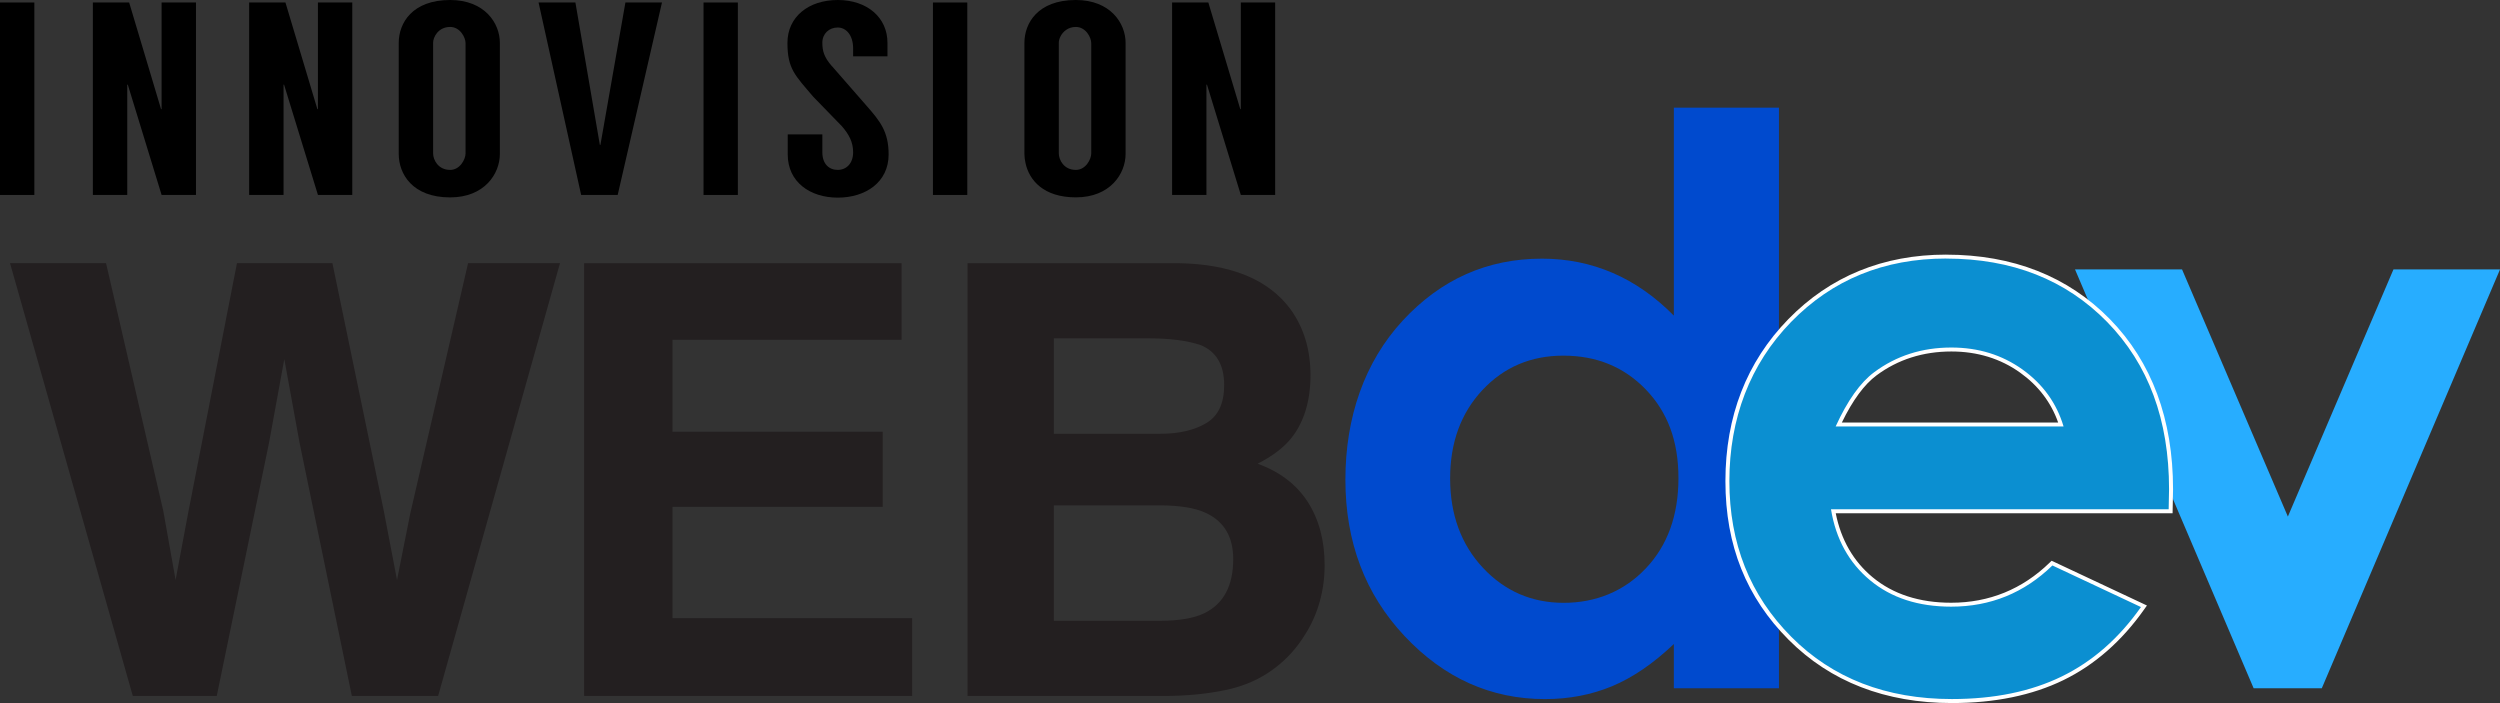
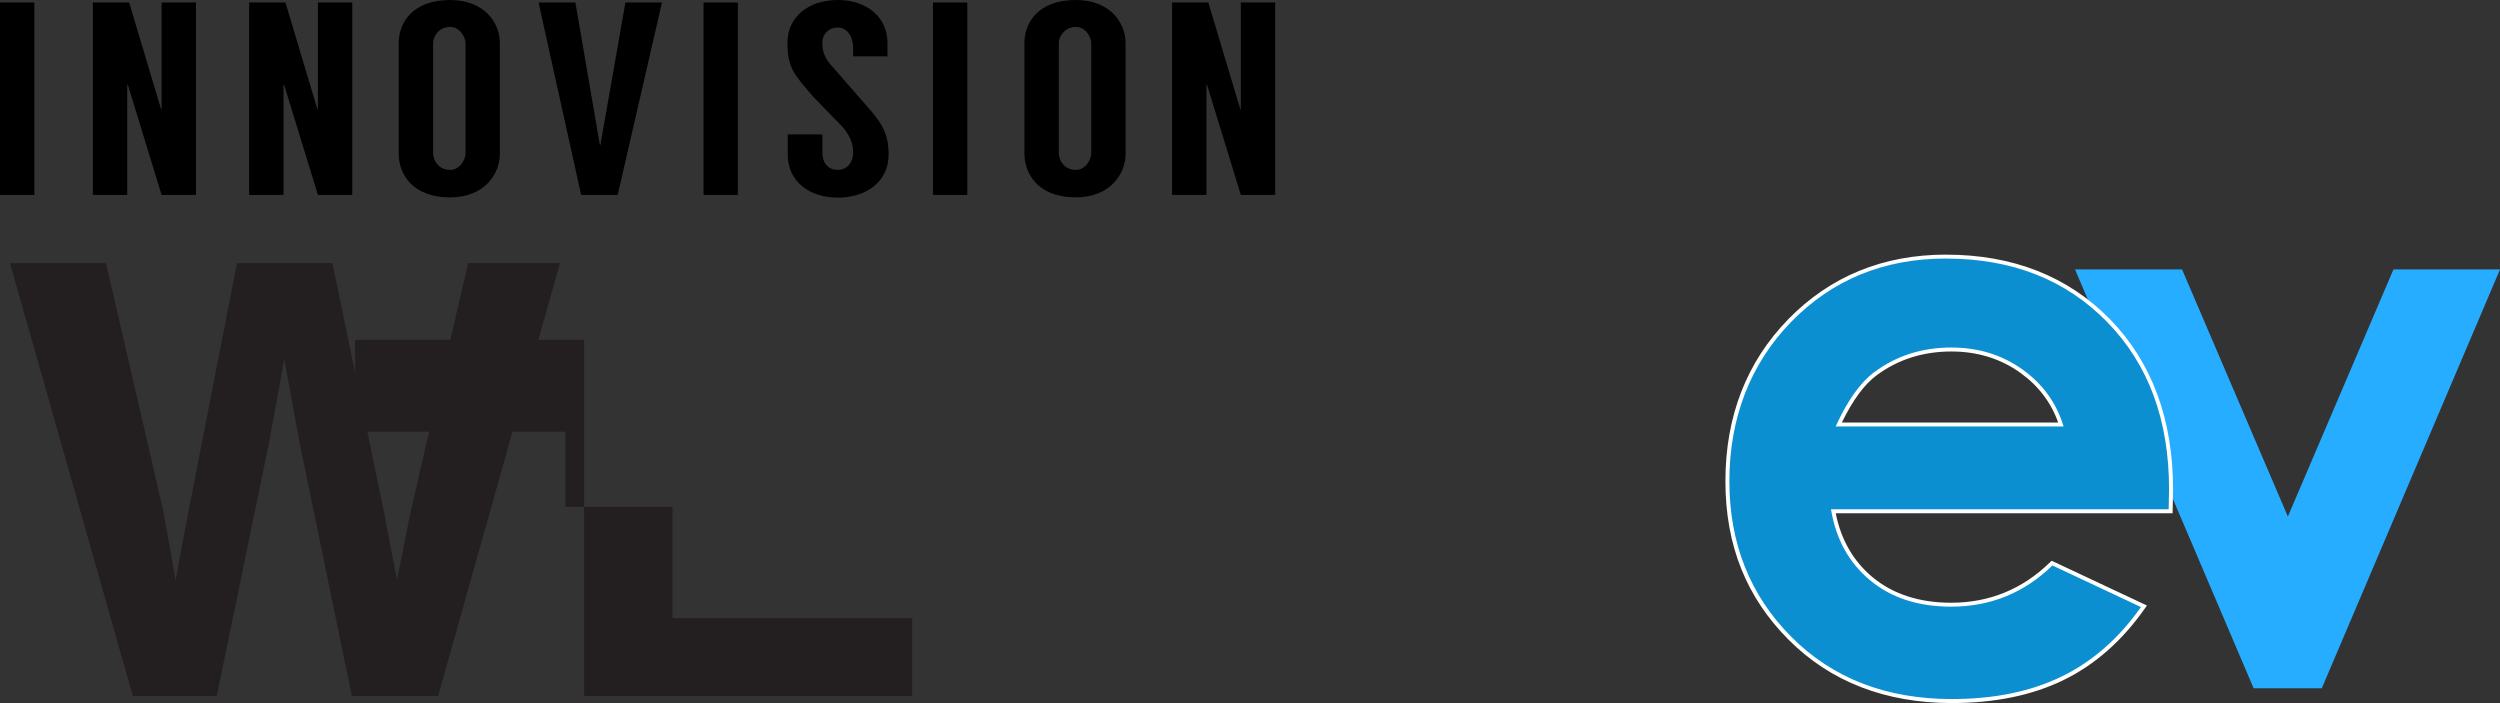
<svg xmlns="http://www.w3.org/2000/svg" id="Layer_2" data-name="Layer 2" viewBox="0 0 631.82 177.68">
  <rect x="0" y="0" width="631.82" height="177.68" fill="#333333" stroke="none" />
  <defs>
    <style>
      .cls-1 {
        fill: #000;
      }

      .cls-1, .cls-2, .cls-3, .cls-4, .cls-5, .cls-6 {
        stroke-width: 0px;
      }

      .cls-2 {
        fill: #27adff;
      }

      .cls-3 {
        fill: #0b8fd1;
      }

      .cls-4 {
        fill: #004ace;
      }

      .cls-5 {
        fill: #231f20;
      }

      .cls-6 {
        fill: #fff;
      }
    </style>
  </defs>
  <g id="Layer_1-2" data-name="Layer 1">
    <g>
      <path class="cls-1" d="M271.89,0s-.08,0-.12,0c-9.49.05-12.87,5.85-12.87,10.83v28.07c0,.75.1,1.52.27,2.28.92,4.37,4.57,8.7,12.73,8.7,8.69,0,12.57-5.98,12.57-10.98V10.84c0-5.01-3.89-10.84-12.57-10.84ZM275.79,38.77c0,1.46-1.39,4.17-3.89,4.17-3.06,0-4.31-2.57-4.31-4.17V10.77c0-.89.58-2.35,1.88-3.23.63-.43,1.42-.73,2.43-.73,2.5,0,3.89,2.64,3.89,4.1v27.86Z" />
      <rect class="cls-1" y=".63" width="8.68" height="48.64" />
      <polygon class="cls-1" points="40.84 27.58 40.7 27.58 32.64 .63 23.47 .63 23.47 49.26 32.16 49.26 32.16 21.4 32.3 21.4 40.84 49.26 49.53 49.26 49.53 .63 40.84 .63 40.84 27.58" />
      <polygon class="cls-1" points="80.35 27.58 80.21 27.58 72.14 .63 62.97 .63 62.97 49.26 71.66 49.26 71.66 21.4 71.79 21.4 80.35 49.26 89.03 49.26 89.03 .63 80.35 .63 80.35 27.58" />
      <polygon class="cls-1" points="151.74 36.62 151.6 36.62 145.42 .63 136.11 .63 146.87 49.26 156.11 49.26 167.3 .63 158.06 .63 151.74 36.62" />
      <rect class="cls-1" x="177.8" y=".63" width="8.68" height="48.64" />
      <rect class="cls-1" x="235.78" y=".63" width="8.68" height="48.64" />
      <polygon class="cls-1" points="313.59 .63 313.59 27.58 313.45 27.58 305.38 .63 296.22 .63 296.22 49.26 304.9 49.26 304.9 21.4 305.04 21.4 313.59 49.26 322.27 49.26 322.27 .63 313.59 .63" />
      <path class="cls-1" d="M113.77,0C104.18,0,100.77,5.83,100.77,10.84v28.07c0,5.01,3.41,10.98,12.99,10.98,8.69,0,12.57-5.98,12.57-10.98V10.84C126.34,5.83,122.45,0,113.77,0ZM117.66,38.77c0,1.46-1.39,4.17-3.89,4.17-3.06,0-4.31-2.57-4.31-4.17V10.77c0-1.32,1.25-3.96,4.31-3.96,2.5,0,3.89,2.64,3.89,4.1v27.86Z" />
      <path class="cls-1" d="M210.27,16.75c-2.02-2.29-2.44-3.89-2.44-5.98,0-2.22,1.67-3.82,3.89-3.82,2.08,0,3.89,1.88,3.89,5.28v2.01h8.68v-3.4C224.3,4.38,219.1,0,211.73,0s-12.72,4.24-12.72,10.84,1.94,8.2,6.53,13.62l7.22,7.43c1.81,2.09,2.85,4.03,2.85,6.6,0,2.85-1.74,4.45-3.89,4.45s-3.89-1.46-3.89-4.45v-4.52h-8.75v5.07c0,6.95,5.63,10.91,12.65,10.91s12.85-3.89,12.85-10.91c0-5.77-2.15-8.41-5.63-12.37l-8.68-9.94Z" />
    </g>
-     <path class="cls-4" d="M423.03,27.21h26.56v146.74h-26.56v-11.19c-5.19,4.93-10.39,8.48-15.6,10.66-5.22,2.17-10.87,3.26-16.96,3.26-13.67,0-25.5-5.3-35.48-15.91-9.98-10.61-14.97-23.79-14.97-39.55s4.83-29.74,14.48-40.19c9.66-10.44,21.38-15.66,35.19-15.66,6.35,0,12.31,1.2,17.88,3.6,5.57,2.4,10.72,6,15.46,10.8V27.21ZM395.11,89.88c-8.21,0-15.04,2.9-20.47,8.71-5.43,5.81-8.15,13.25-8.15,22.33s2.76,16.67,8.29,22.58c5.53,5.9,12.33,8.85,20.41,8.85s15.26-2.9,20.76-8.71c5.5-5.8,8.24-13.41,8.24-22.82s-2.75-16.67-8.24-22.38c-5.5-5.71-12.45-8.56-20.85-8.56Z" />
    <path class="cls-2" d="M524.39,68.08h27.07l26.75,62.47,26.69-62.47h26.93l-45.05,105.87h-17.22l-45.15-105.87Z" />
    <path class="cls-5" d="M118.3,66.5h23.23l-30.8,109.38h-21.81l-13.21-63.97-3.86-21.15-3.86,21.15-13.21,63.97h-21.22L2.53,66.5h24.27l14.47,62.63,3.11,17.44,3.2-17.07,12.31-63h24.12l12.99,62.63,3.34,17.44,3.34-16.77,14.62-63.3Z" />
-     <path class="cls-5" d="M223.1,128.1h-53.13v28.12h60.56v19.67h-82.9v-109.38h80.22v19.37h-57.89v23.23h53.13v19Z" />
-     <path class="cls-5" d="M294.09,175.89h-49.57v-109.38h53.13c13.41.2,22.91,4.08,28.5,11.65,3.37,4.65,5.05,10.22,5.05,16.7s-1.68,12.05-5.05,16.1c-1.88,2.28-4.65,4.36-8.31,6.23,5.59,2.03,9.81,5.24,12.66,9.65,2.84,4.41,4.27,9.75,4.27,16.03s-1.64,12.29-4.9,17.44c-2.08,3.41-4.67,6.28-7.79,8.61-3.51,2.67-7.66,4.5-12.43,5.49-4.77.99-9.95,1.48-15.55,1.48ZM304.93,106.88c2.97-1.78,4.45-4.97,4.45-9.57,0-5.09-1.98-8.46-5.93-10.09-3.41-1.14-7.77-1.71-13.06-1.71h-24.05v24.12h26.86c4.8,0,8.71-.92,11.73-2.75ZM293.57,127.73h-27.24v29.16h26.86c4.8,0,8.54-.64,11.21-1.93,4.84-2.38,7.27-6.93,7.27-13.66,0-5.69-2.35-9.6-7.05-11.73-2.62-1.19-6.3-1.8-11.05-1.85Z" />
+     <path class="cls-5" d="M223.1,128.1h-53.13v28.12h60.56v19.67h-82.9v-109.38v19.37h-57.89v23.23h53.13v19Z" />
    <g>
      <path class="cls-3" d="M493.3,177.17c-16.67,0-30.44-5.34-40.93-15.86-10.49-10.53-15.81-23.89-15.81-39.71s5.3-29.87,15.76-40.59c10.46-10.72,23.76-16.16,39.52-16.16,16.73,0,30.54,5.44,41.04,16.16,10.49,10.72,15.81,25.06,15.81,42.63l-.11,5.56h-85.24c1.28,7.1,4.51,12.84,9.6,17.07,5.24,4.35,12.02,6.55,20.17,6.55,9.75,0,18.24-3.46,25.24-10.27l.25-.24,23.24,10.91-.34.49c-5.6,7.95-12.41,13.91-20.23,17.72-7.82,3.81-17.23,5.74-27.95,5.74ZM520.84,107.28c-1.78-5.48-5.14-10.01-9.99-13.49-5.06-3.62-11.01-5.46-17.69-5.46-7.27,0-13.72,2.06-19.19,6.13-3.3,2.44-6.42,6.75-9.27,12.82h56.15Z" />
      <path class="cls-6" d="M491.84,65.35c16.67,0,30.23,5.34,40.68,16.01,10.44,10.67,15.66,24.77,15.66,42.28l-.1,5.06h-85.34c1.23,7.53,4.53,13.51,9.88,17.95,5.35,4.45,12.18,6.67,20.49,6.67,9.93,0,18.46-3.47,25.59-10.41l22.38,10.51c-5.58,7.92-12.26,13.77-20.05,17.56-7.79,3.79-17.03,5.69-27.73,5.69-16.61,0-30.14-5.24-40.58-15.72-10.44-10.48-15.66-23.6-15.66-39.36s5.21-29.57,15.62-40.24c10.41-10.67,23.46-16.01,39.16-16.01M463.91,107.78h57.61c-1.76-5.9-5.22-10.7-10.38-14.4-5.17-3.7-11.16-5.55-17.98-5.55-7.41,0-13.91,2.08-19.49,6.23-3.51,2.6-6.76,7.17-9.75,13.72M491.84,64.35c-15.91,0-29.32,5.49-39.88,16.31-10.55,10.81-15.9,24.59-15.9,40.94s5.37,29.44,15.96,40.07c10.59,10.62,24.48,16.01,41.29,16.01,10.8,0,20.28-1.95,28.17-5.79,7.9-3.85,14.77-9.87,20.42-17.89l.69-.97-1.08-.51-22.38-10.51-.63-.29-.5.48c-6.91,6.72-15.28,10.13-24.89,10.13-8.03,0-14.7-2.17-19.85-6.44-4.86-4.04-7.99-9.48-9.32-16.18h85.13l.02-.98.1-5.06c0-17.72-5.37-32.18-15.95-43-10.59-10.82-24.52-16.31-41.39-16.31h0ZM465.49,106.78c2.72-5.62,5.67-9.62,8.77-11.92,5.38-4,11.74-6.03,18.9-6.03,6.58,0,12.43,1.8,17.4,5.36,4.58,3.28,7.8,7.51,9.59,12.59h-54.66Z" />
    </g>
  </g>
</svg>